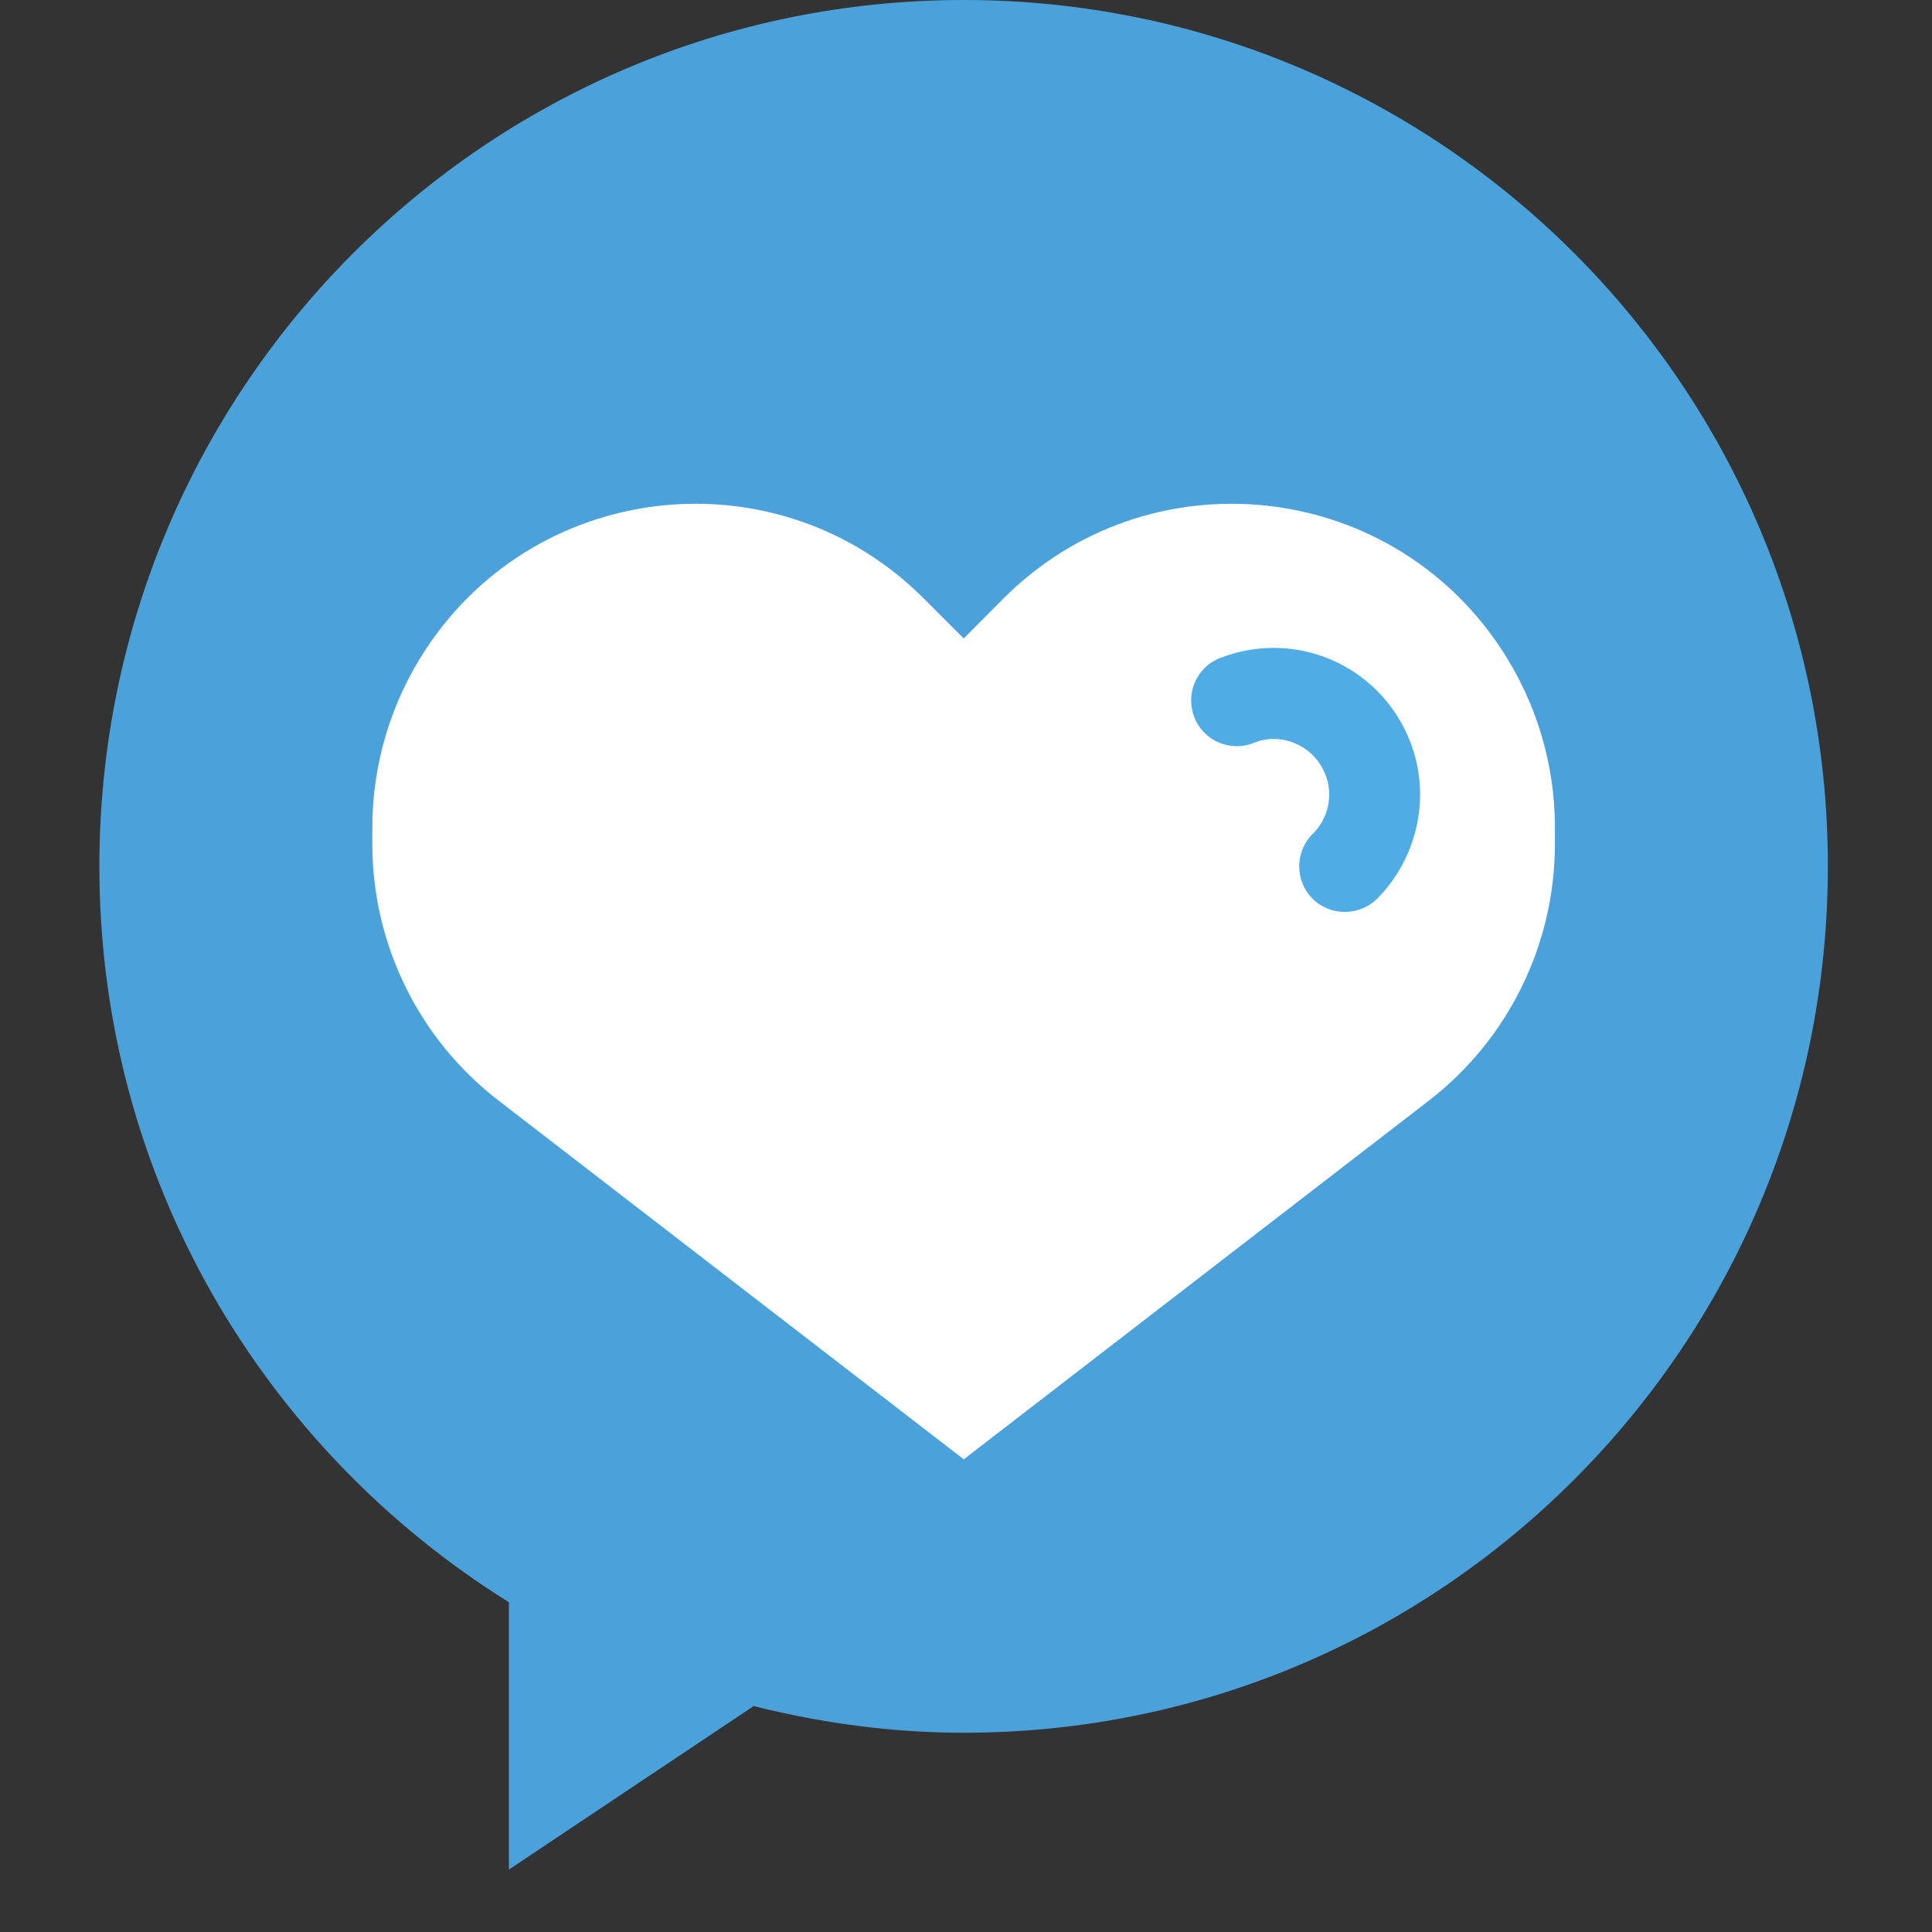
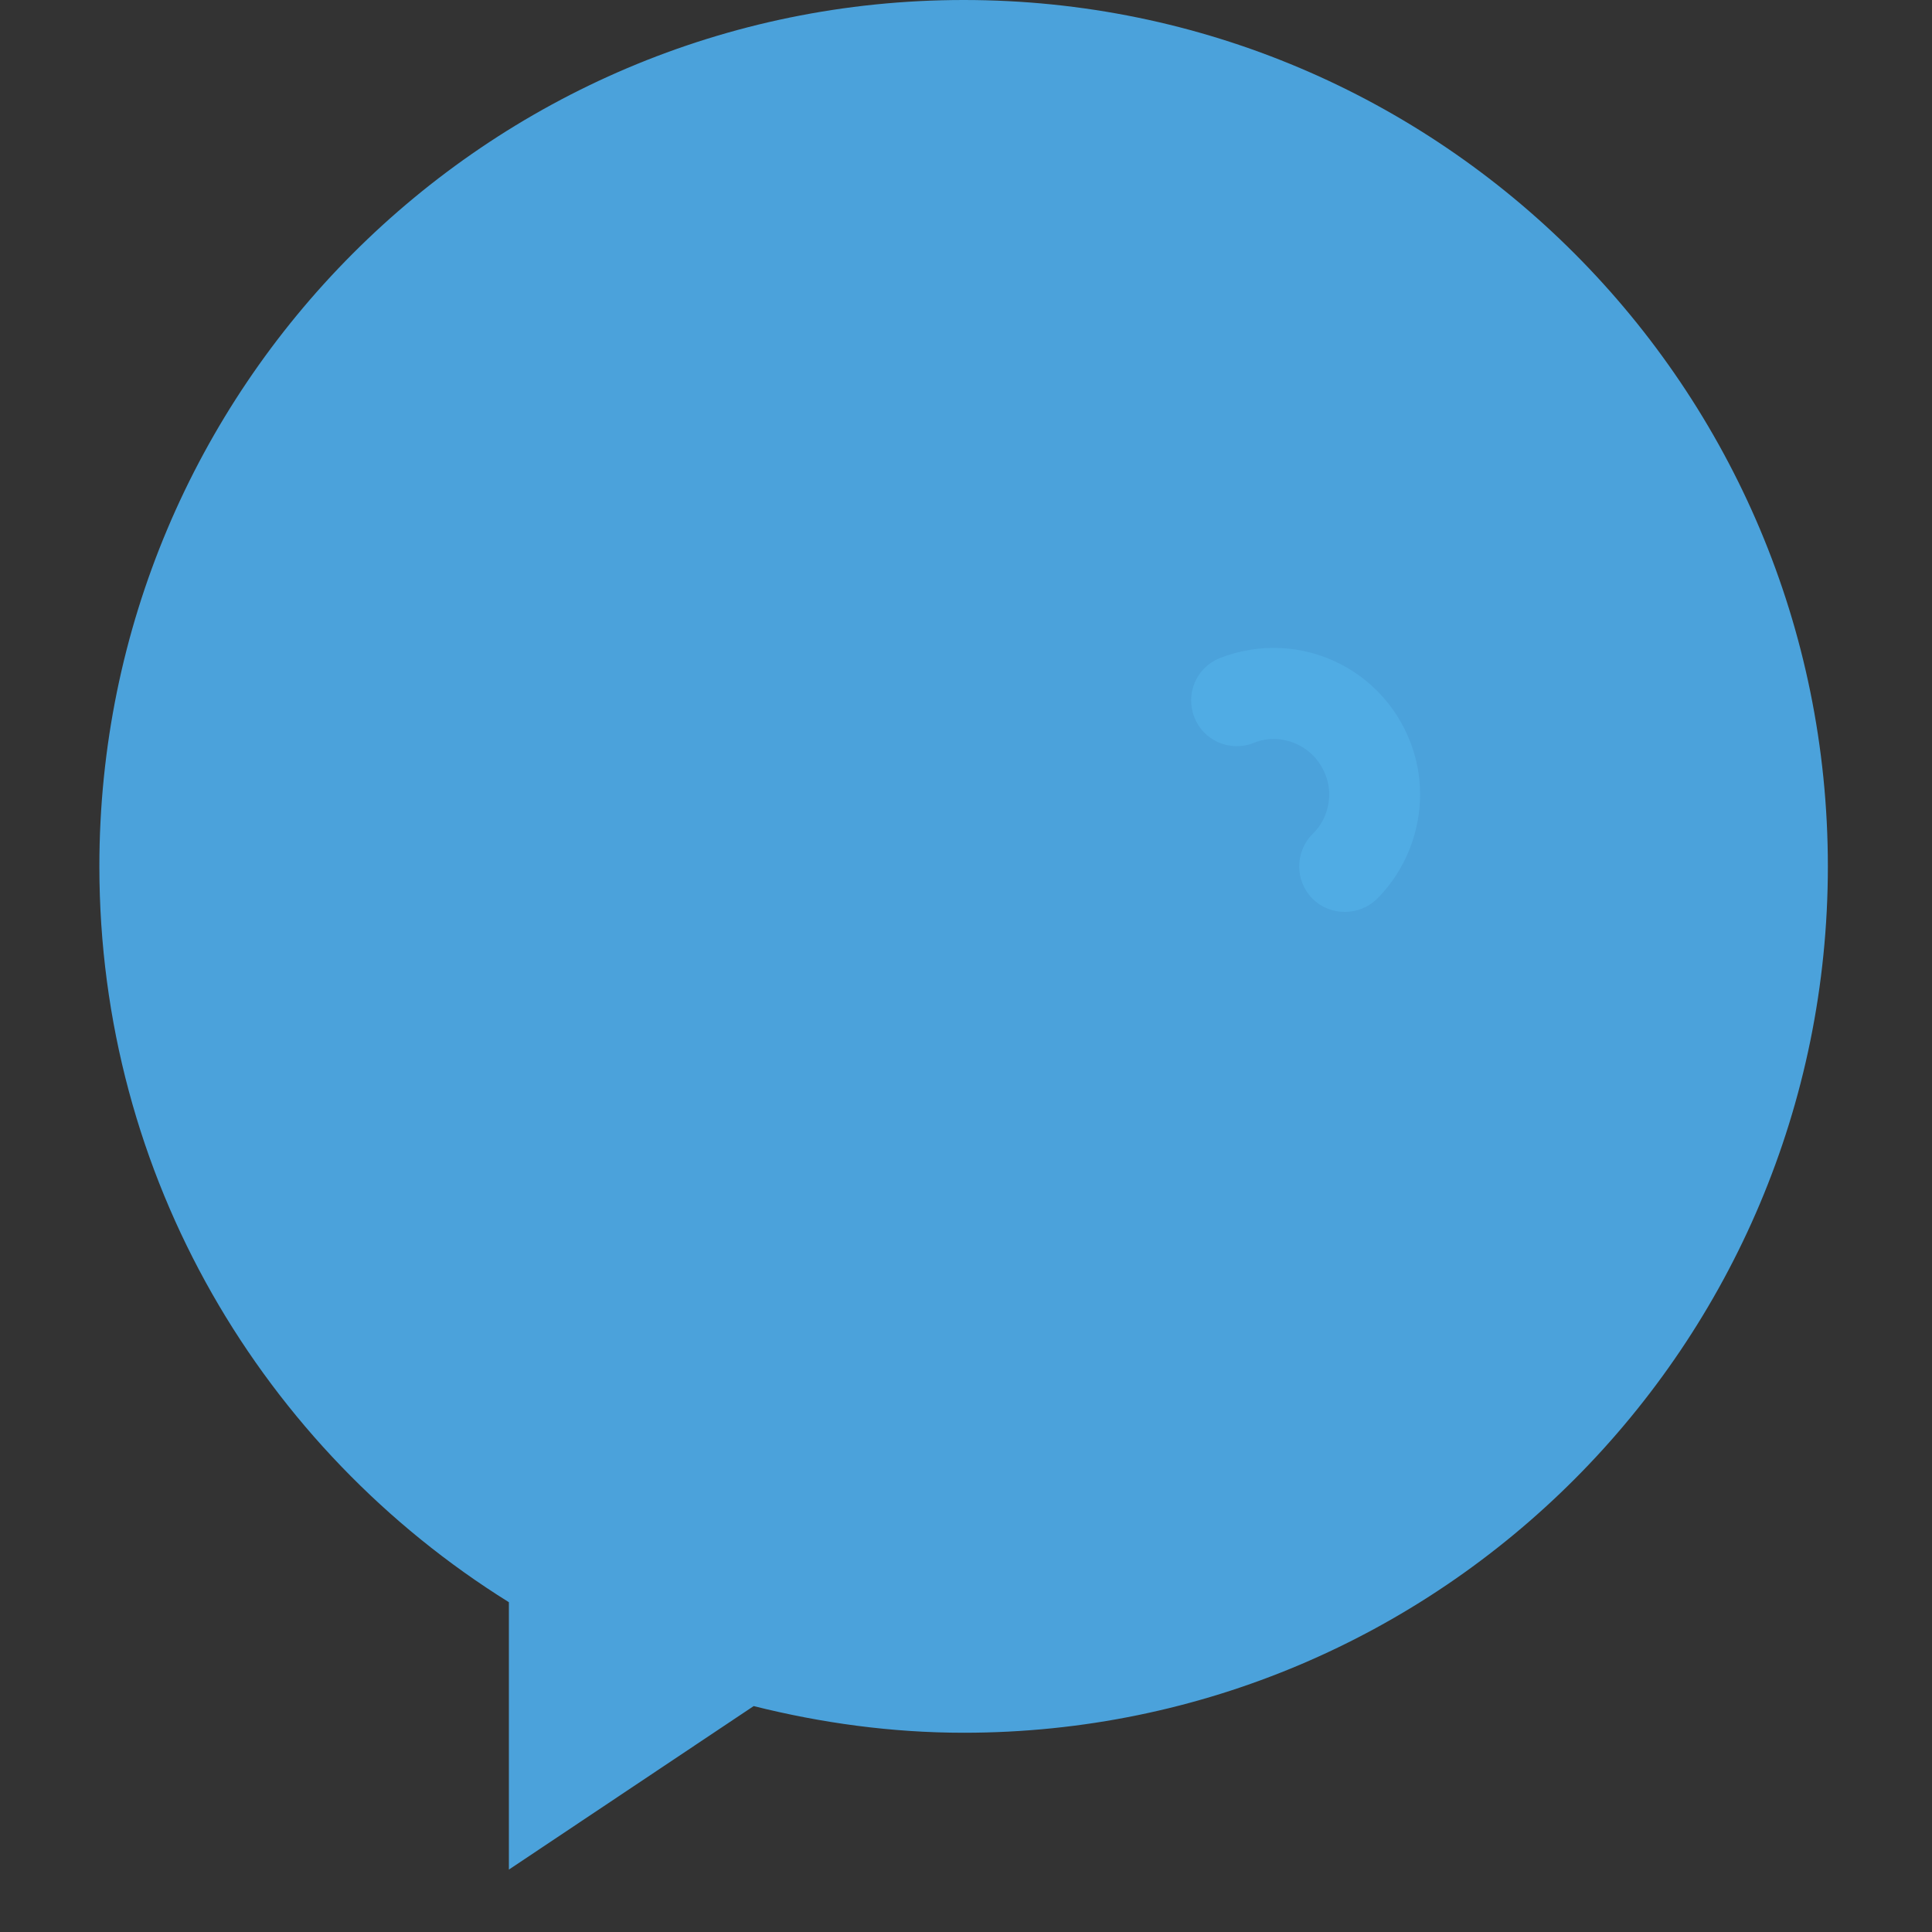
<svg xmlns="http://www.w3.org/2000/svg" width="40" zoomAndPan="magnify" viewBox="0 0 30 30" height="40" preserveAspectRatio="xMidYMid meet" version="1.0">
  <rect x="0" y="0" width="30" height="30" fill="#333333" stroke="none" />
  <defs>
    <clipPath id="26620550e9">
      <path d="M 1.535 0 L 28.391 0 L 28.391 29.031 L 1.535 29.031 Z M 1.535 0 " clip-rule="nonzero" />
    </clipPath>
  </defs>
  <g clip-path="url(#26620550e9)">
    <path fill="#4ba2db" d="M 14.965 0 C 7.555 0 1.543 6.023 1.543 13.453 C 1.543 18.285 4.09 22.504 7.902 24.879 L 7.902 29.031 L 11.703 26.492 C 12.75 26.754 13.84 26.906 14.965 26.906 C 22.375 26.906 28.383 20.883 28.383 13.453 C 28.383 6.023 22.375 0 14.965 0 " fill-opacity="1" fill-rule="nonzero" />
  </g>
-   <path fill="#ffffff" d="M 22.188 17.09 L 14.965 22.66 L 7.742 17.09 C 6.504 16.137 5.781 14.664 5.781 13.102 L 5.781 12.855 C 5.781 11.859 6.074 10.891 6.625 10.062 C 8.379 7.422 12.109 7.051 14.348 9.297 L 14.965 9.914 L 15.578 9.297 C 17.82 7.051 21.547 7.422 23.301 10.062 C 23.852 10.891 24.145 11.859 24.145 12.855 L 24.145 13.102 C 24.145 14.664 23.422 16.137 22.188 17.09 " fill-opacity="1" fill-rule="nonzero" />
  <path fill="#50ace4" d="M 20.883 14.16 C 20.699 14.16 20.52 14.094 20.379 13.953 C 20.105 13.676 20.105 13.227 20.383 12.949 C 20.602 12.738 20.688 12.418 20.613 12.125 C 20.547 11.883 20.391 11.684 20.168 11.57 C 19.945 11.457 19.691 11.441 19.461 11.539 C 19.098 11.68 18.688 11.5 18.547 11.141 C 18.402 10.773 18.578 10.363 18.941 10.219 C 19.551 9.98 20.23 10.012 20.809 10.309 C 21.391 10.605 21.816 11.141 21.98 11.773 C 22.18 12.551 21.949 13.387 21.383 13.957 C 21.242 14.094 21.062 14.16 20.883 14.16 " fill-opacity="1" fill-rule="nonzero" />
</svg>